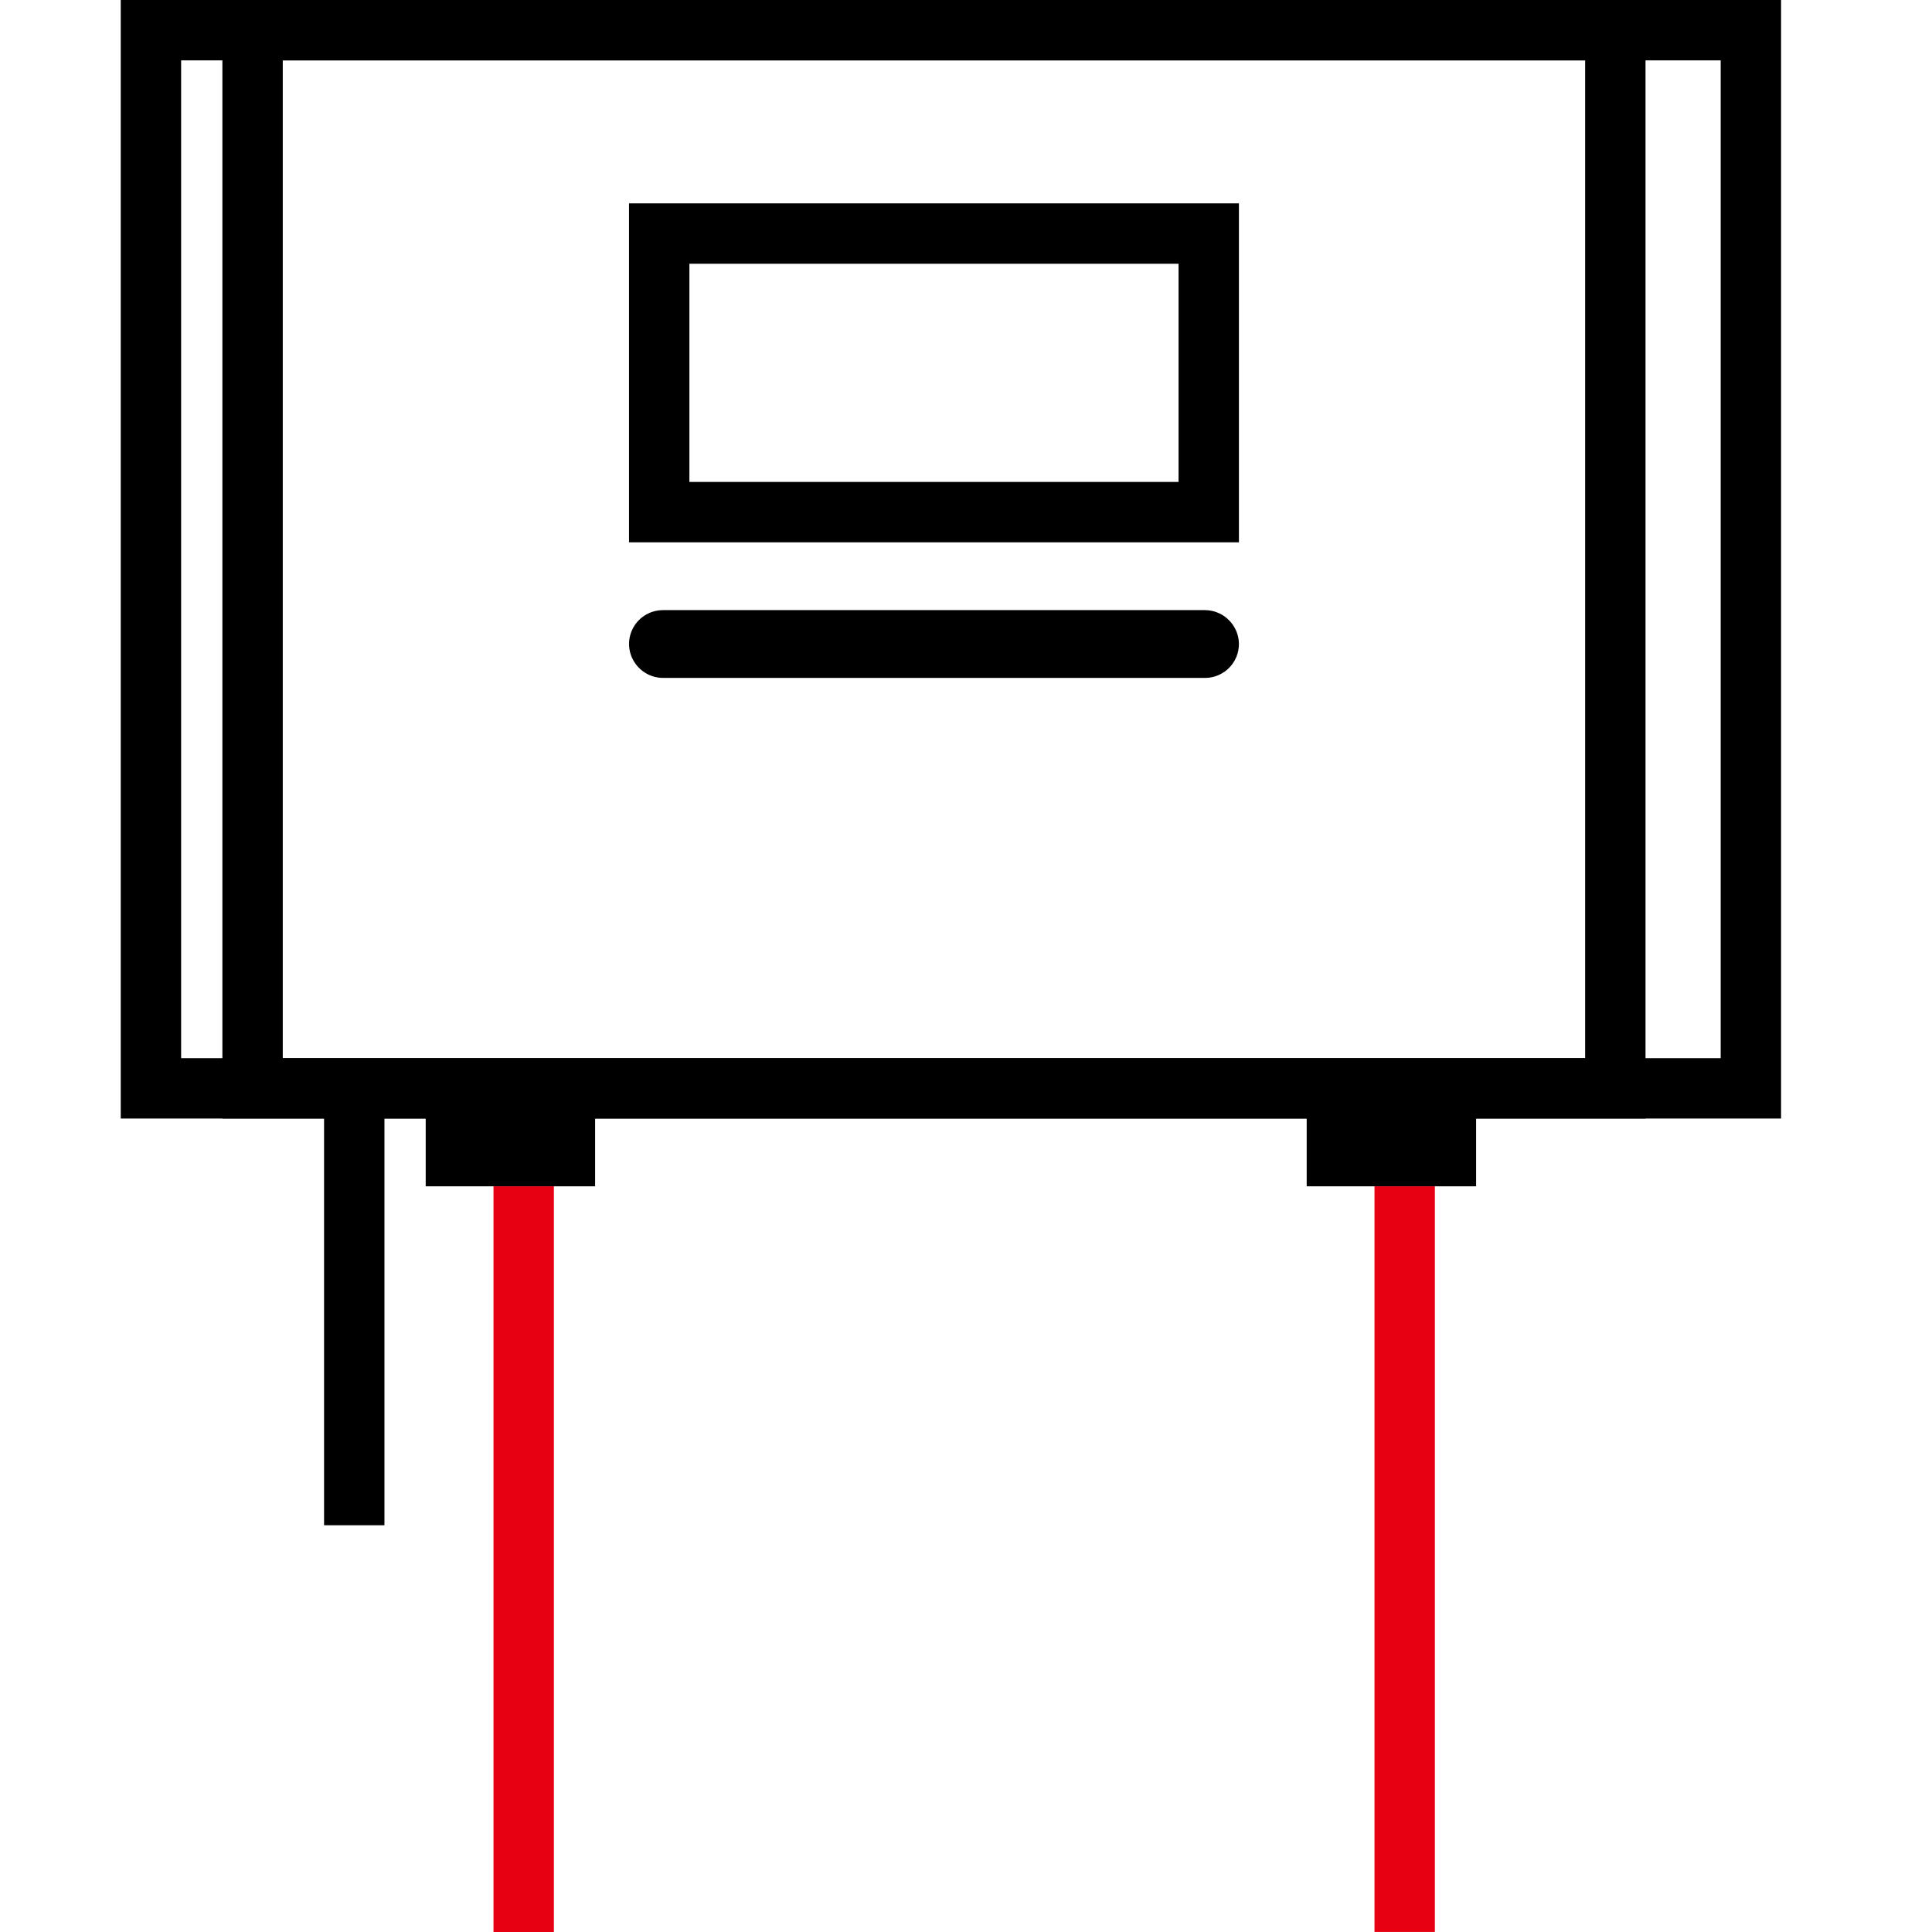
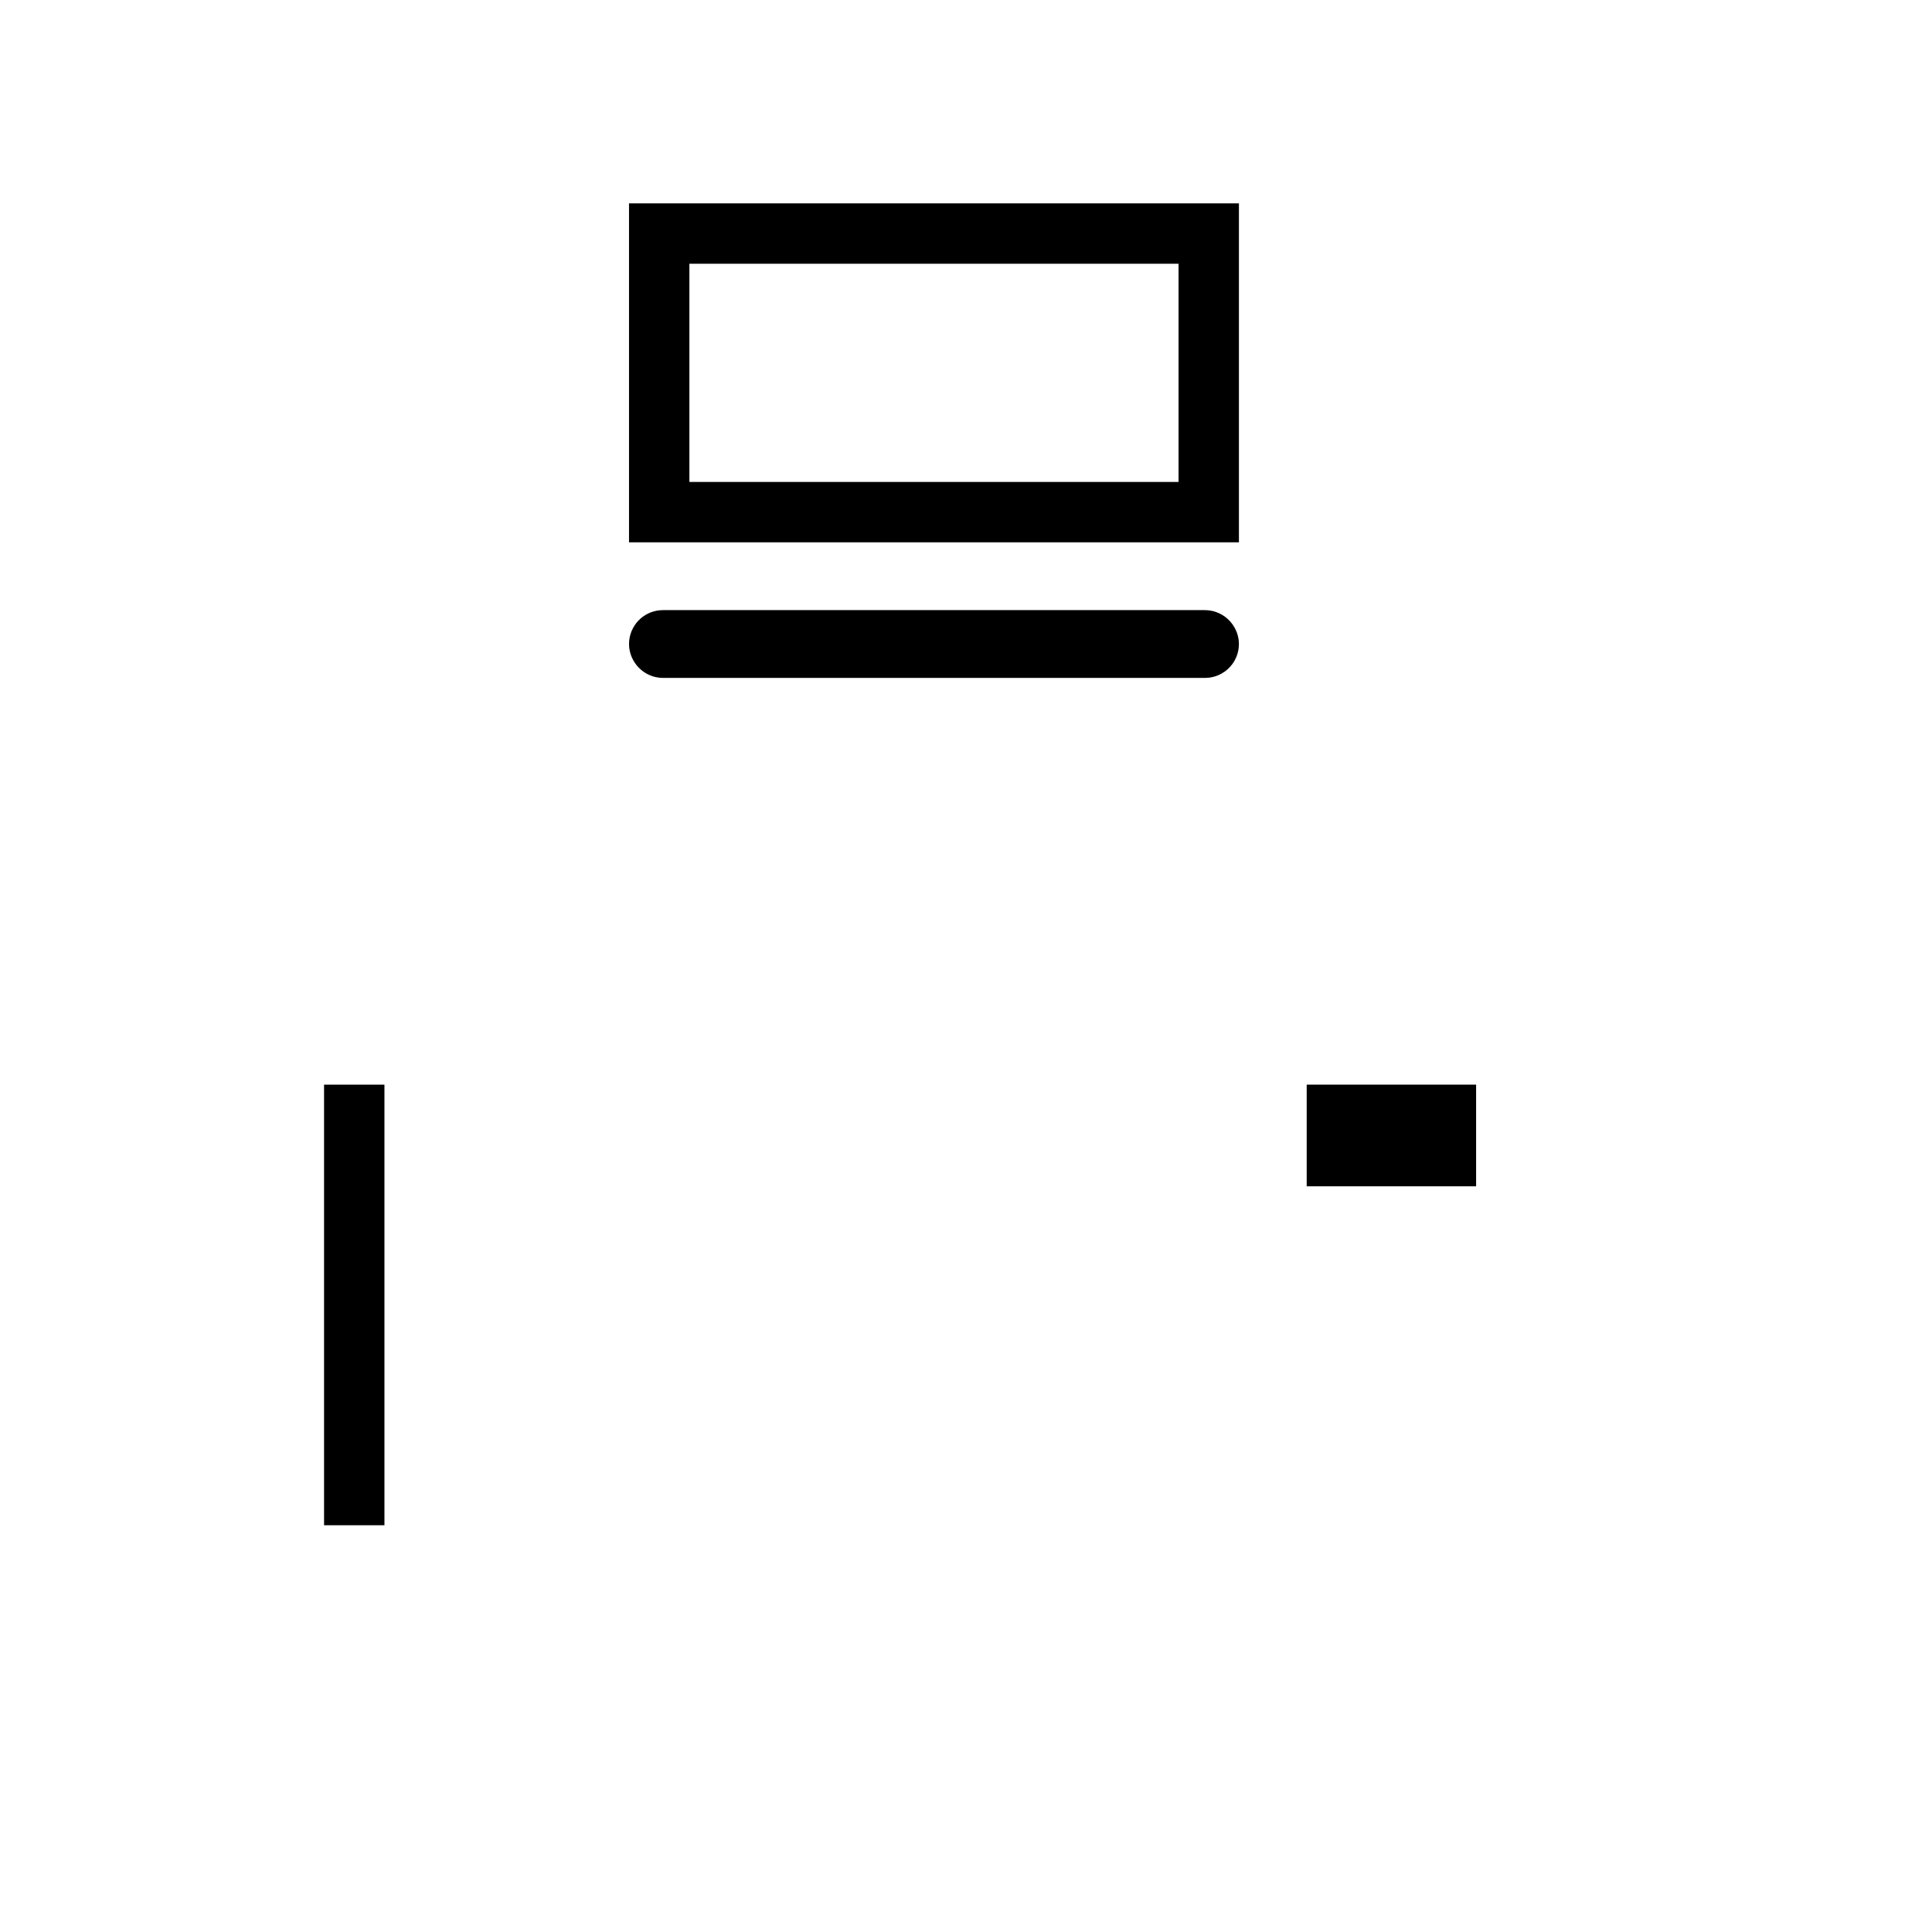
<svg xmlns="http://www.w3.org/2000/svg" viewBox="0 0 64 64" height="64" width="64" version="1.1" fill="none">
  <g>
    <g />
    <g>
-       <rect stroke-width="2" fill="none" stroke="#000000" stroke-opacity="1" fill-opacity="0" rx="0" height="35.053" width="53" y="1" x="5" />
-     </g>
+       </g>
    <g>
-       <rect stroke-width="2" fill="none" stroke="#000000" stroke-opacity="1" fill-opacity="0" rx="0" height="35.053" width="45.143" y="1" x="8.367" />
-     </g>
+       </g>
    <g>
      <rect stroke-width="2" fill="none" stroke="#000000" stroke-opacity="1" fill-opacity="0" rx="0" height="9.228" width="18.204" y="7.737" x="21.837" />
    </g>
    <g>
      <rect stroke-width="2" fill="none" stroke="#000000" stroke-opacity="1" fill-opacity="0" rx="0.123" height="0.246" width="18.204" y="21.211" x="21.837" />
    </g>
    <g>
-       <rect stroke-width="2" fill="none" stroke="#000000" stroke-opacity="1" fill-opacity="0" rx="0" height="1.368" width="3.612" y="36.93" x="15.102" />
-     </g>
+       </g>
    <g>
      <rect stroke-width="2" fill="none" stroke="#000000" stroke-opacity="1" fill-opacity="0" rx="0" height="1.368" width="3.612" y="36.93" x="44.286" />
    </g>
    <g transform="matrix(0,1,-1,0,55.646,22.95)">
-       <line stroke-width="2" fill="none" stroke="#E60012" stroke-opacity="1" fill-opacity="0" y2="38.298" x2="41.05" y1="38.298" x1="16.348" />
-     </g>
+       </g>
    <g transform="matrix(0,1,-1,0,46.665,25.194)">
      <line stroke-width="2" fill="none" stroke="#000000" stroke-opacity="1" fill-opacity="0" y2="34.93" x2="25.332" y1="34.93" x1="10.736" />
    </g>
    <g transform="matrix(0,1,-1,0,84.83,-6.234)">
-       <line stroke-width="2" fill="none" stroke="#E60012" stroke-opacity="1" fill-opacity="0" y2="38.298" x2="70.233" y1="38.298" x1="45.532" />
-     </g>
+       </g>
  </g>
</svg>